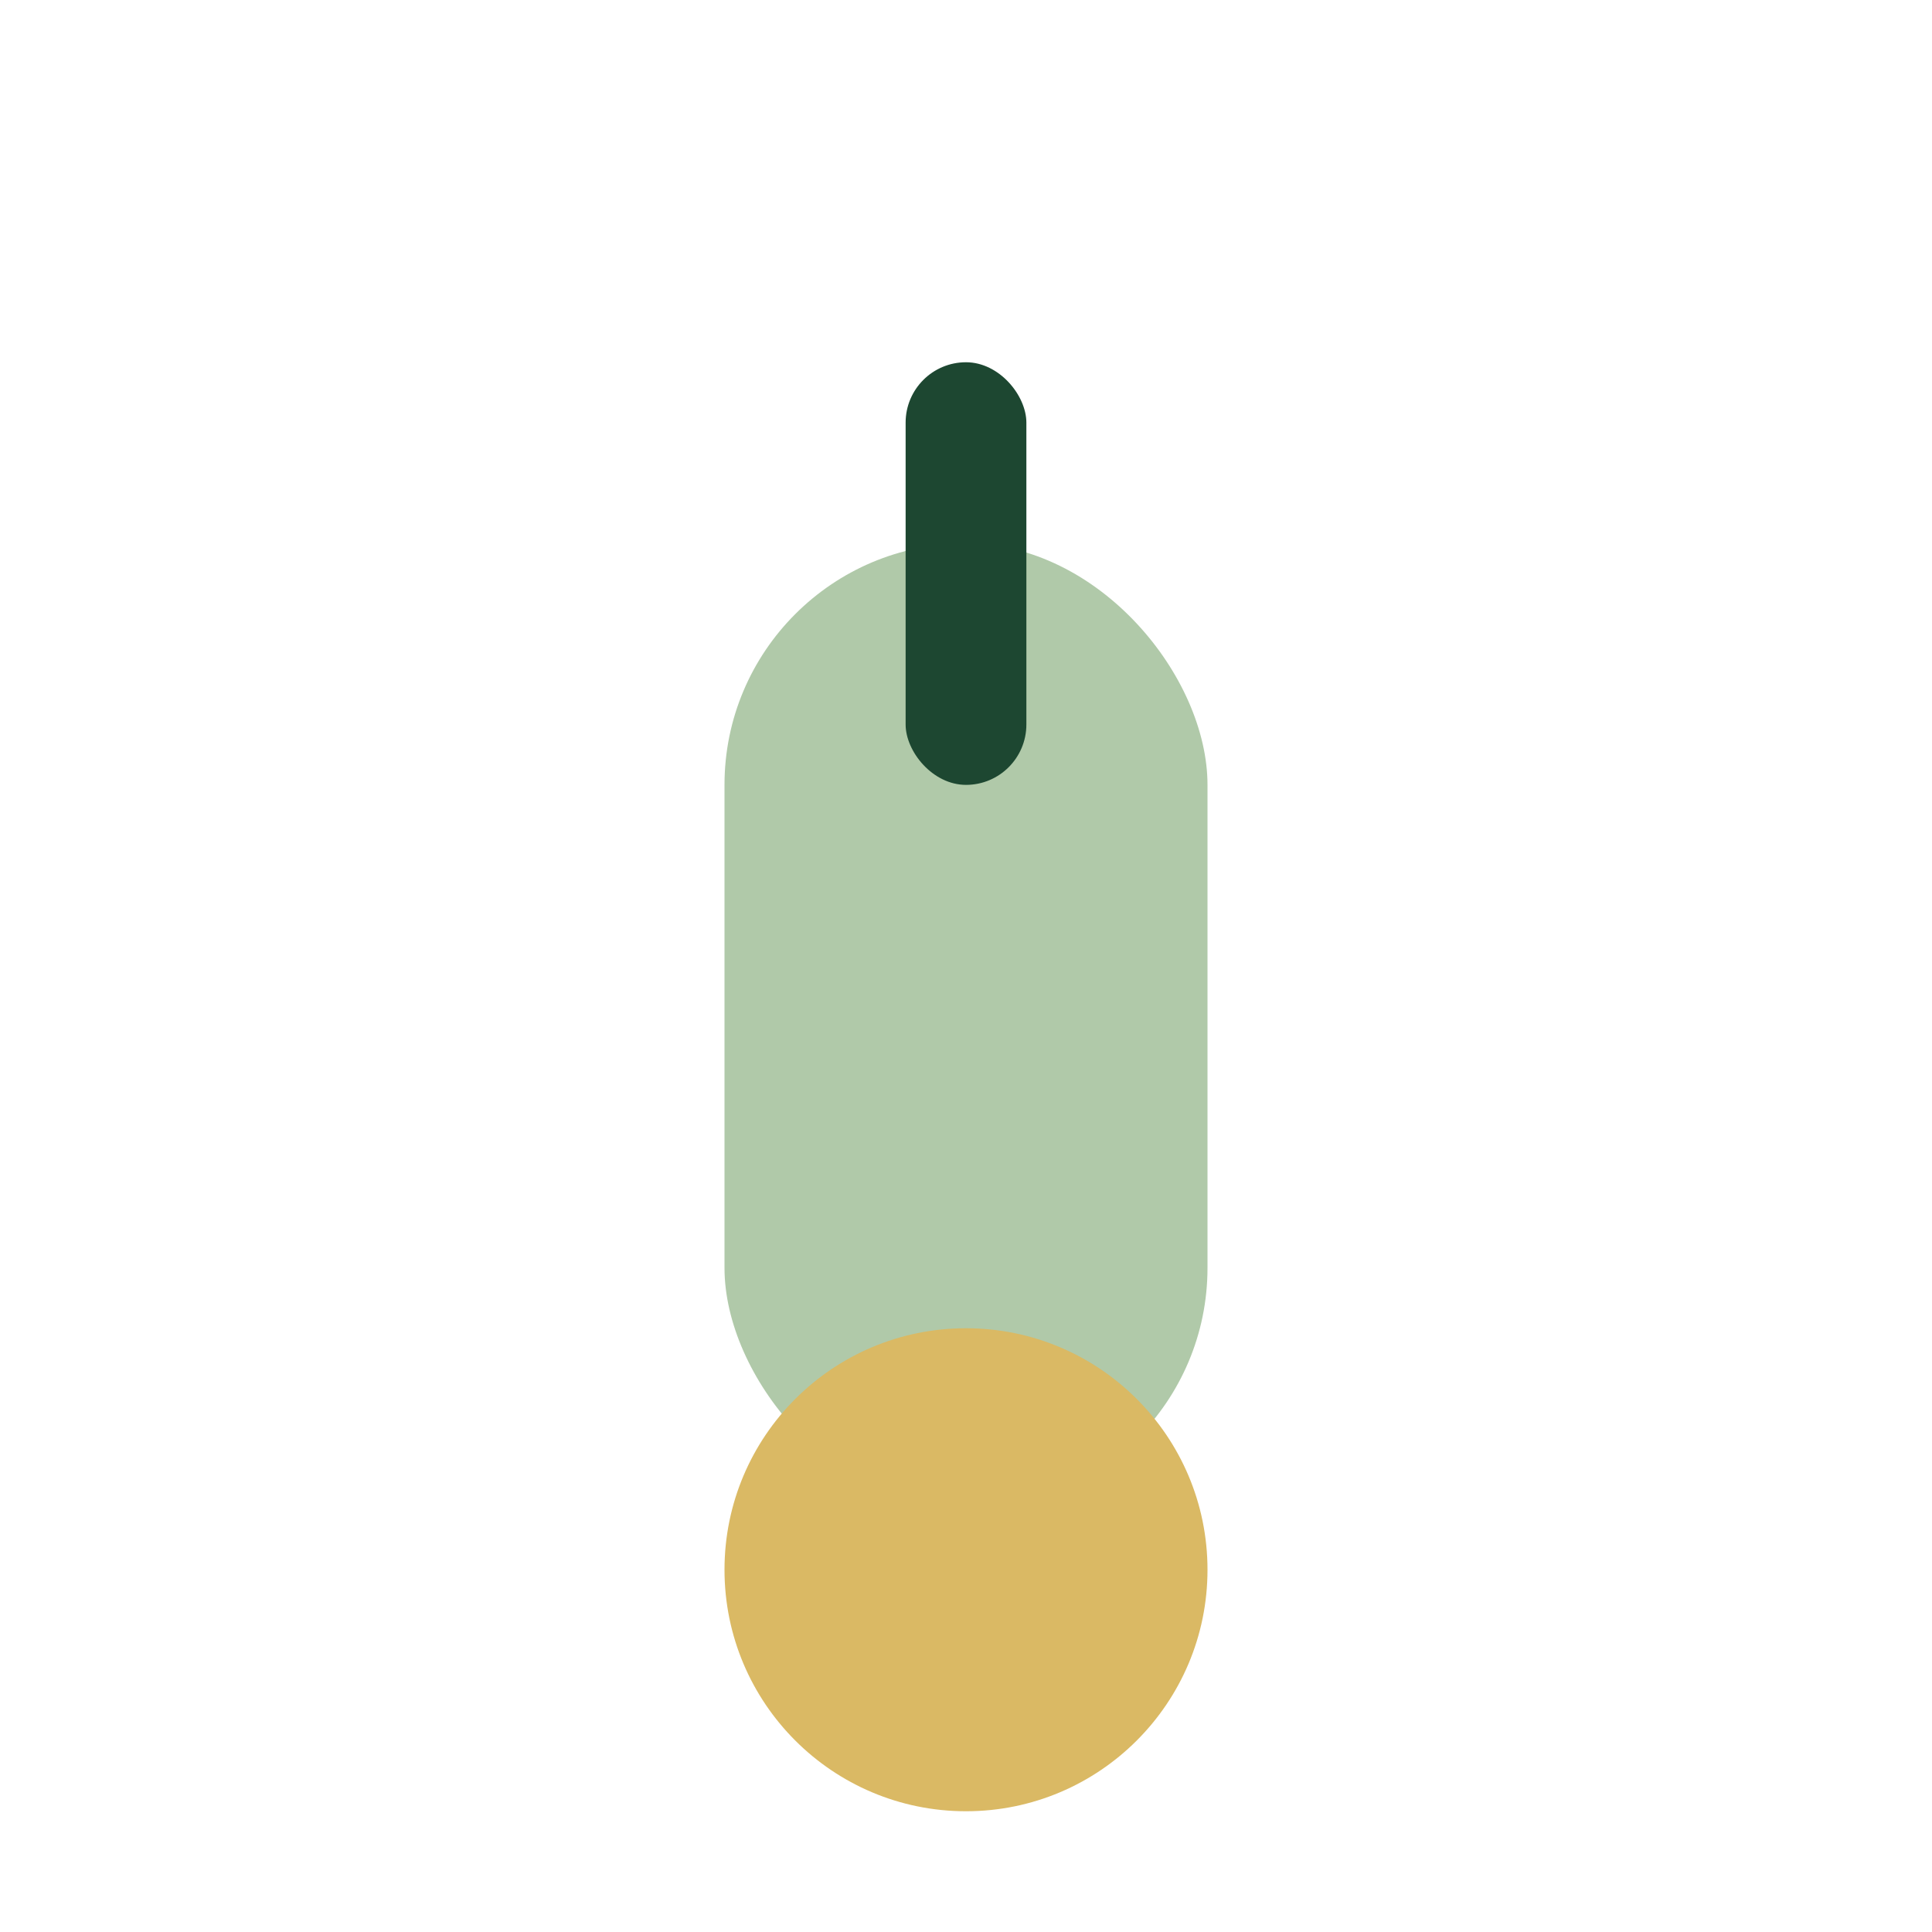
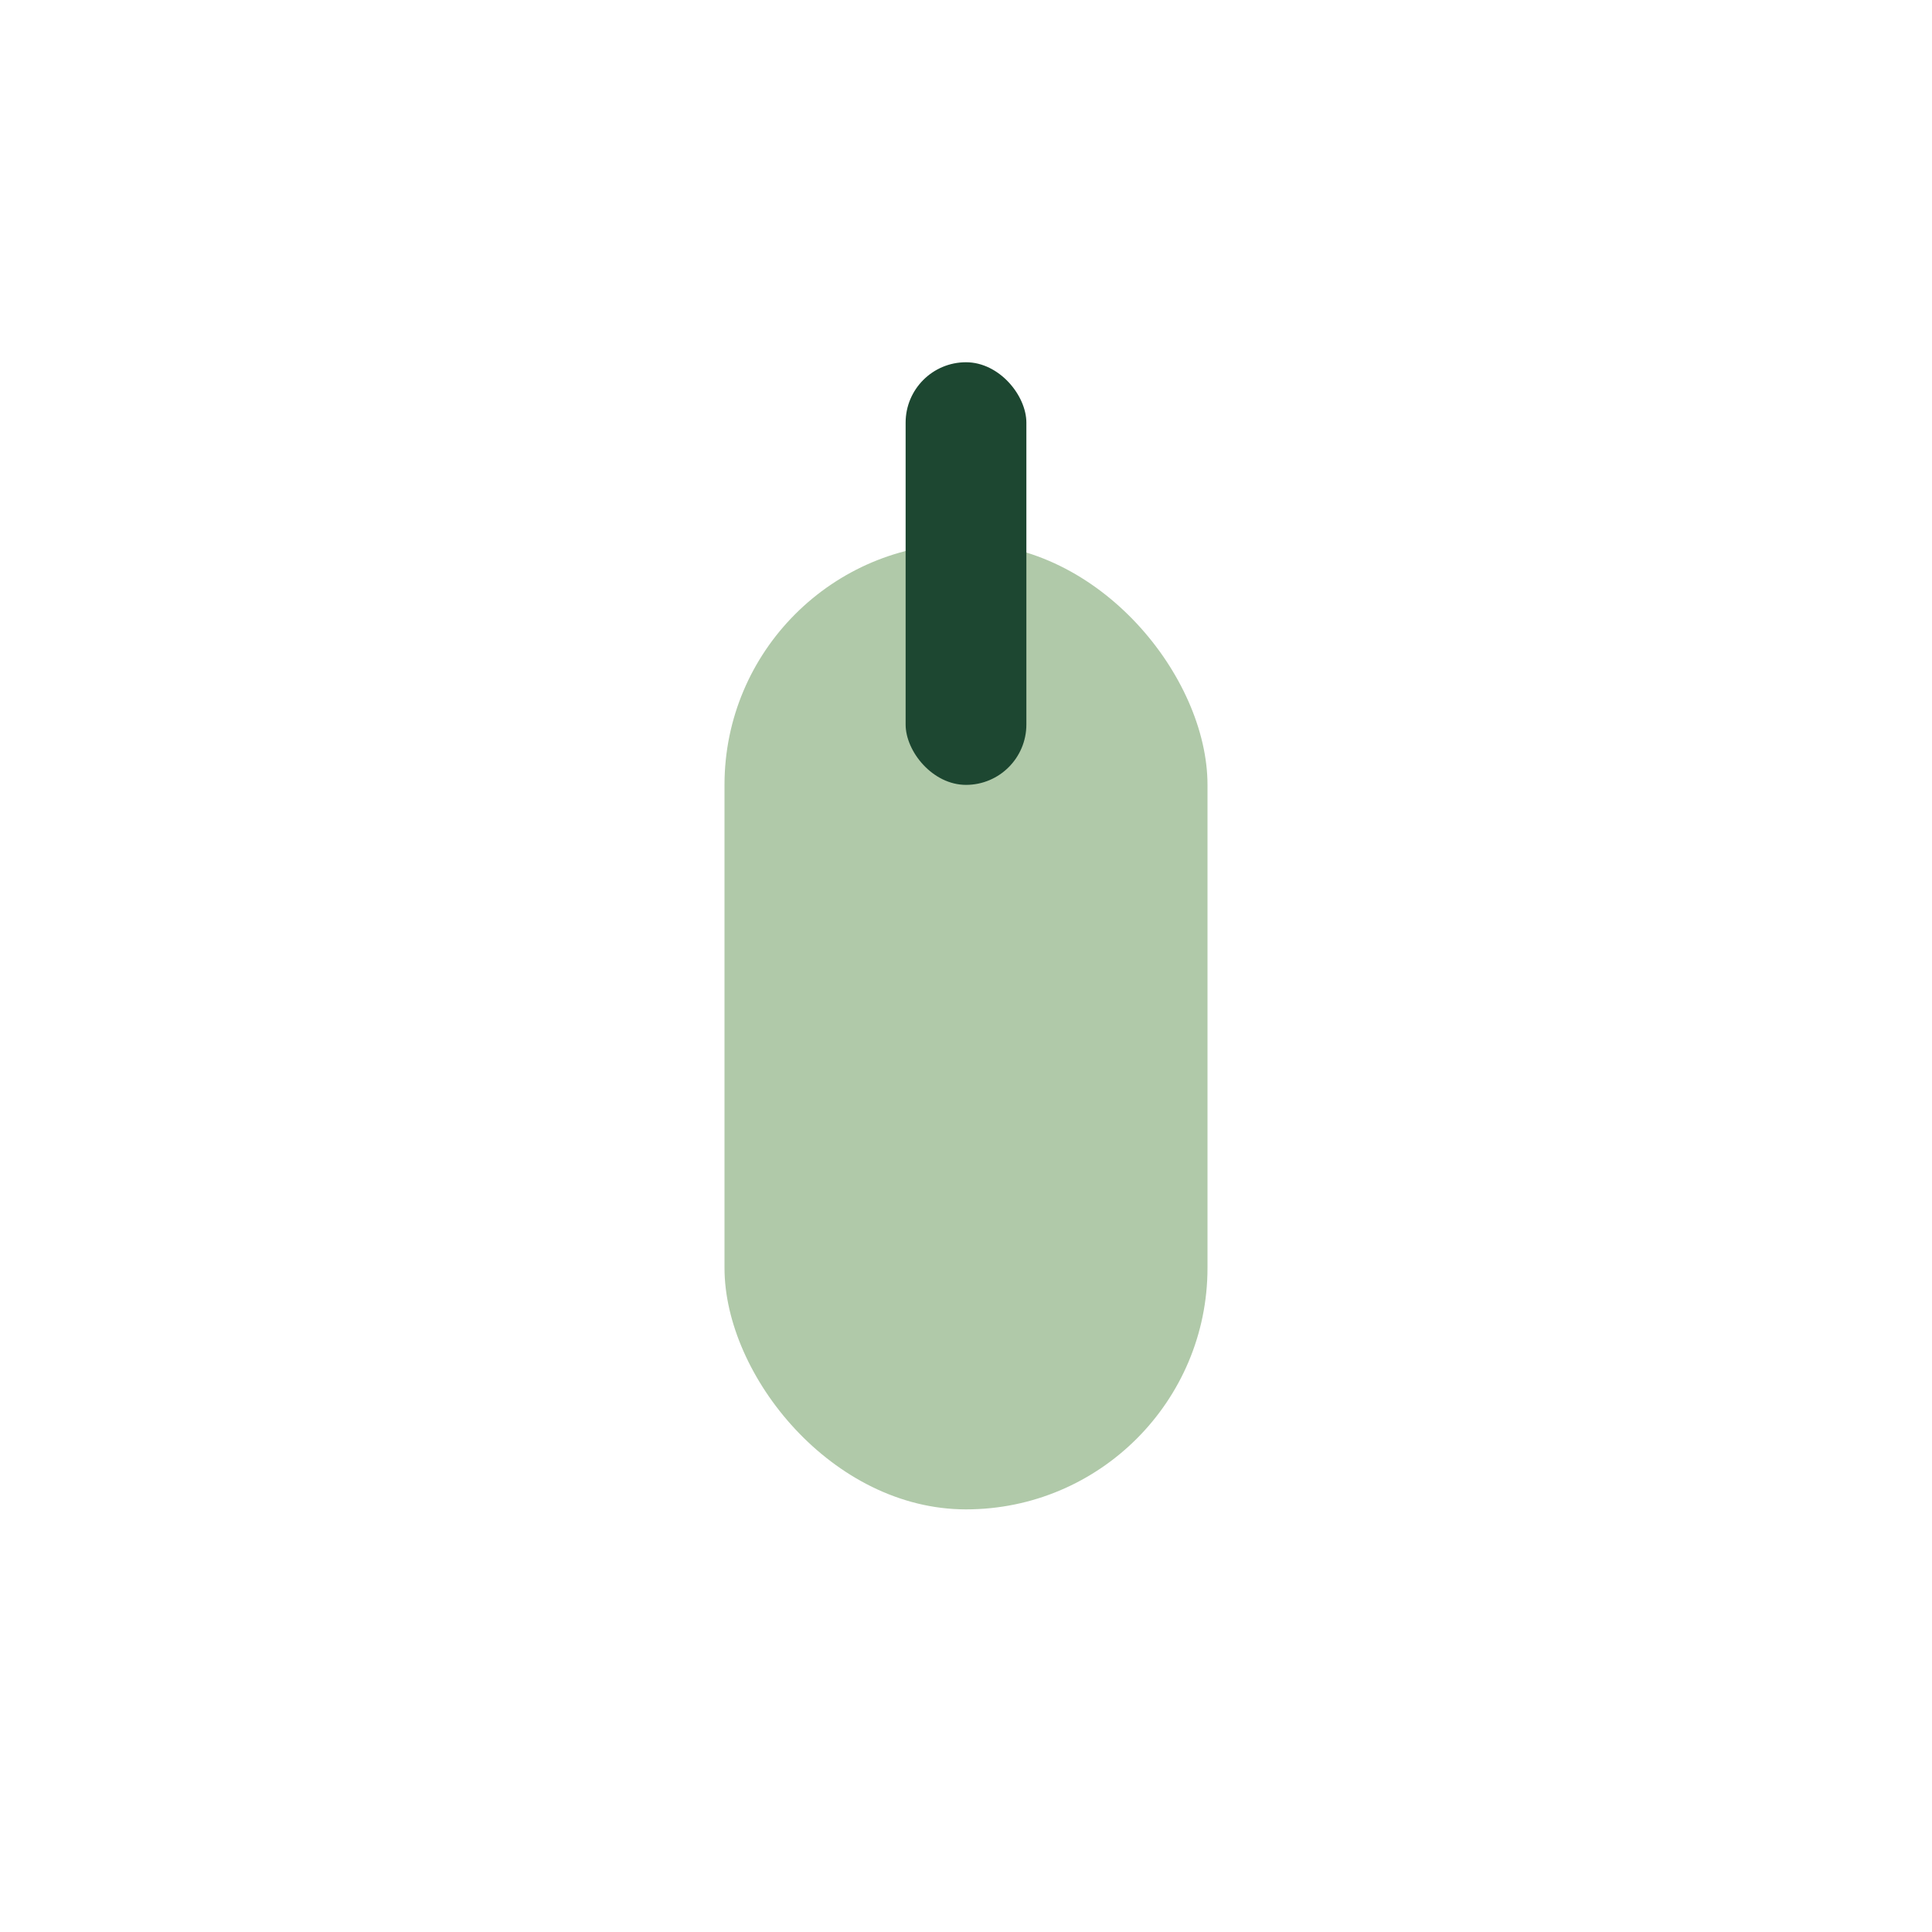
<svg xmlns="http://www.w3.org/2000/svg" viewBox="0 0 32 32" width="32" height="32">
  <rect x="12" y="9" width="8" height="16" rx="4" fill="#B0C9A9" />
  <rect x="15" y="6" width="2" height="7" rx="1" fill="#1D4731" />
-   <circle cx="16" cy="26" r="4" fill="#DAB964" />
</svg>